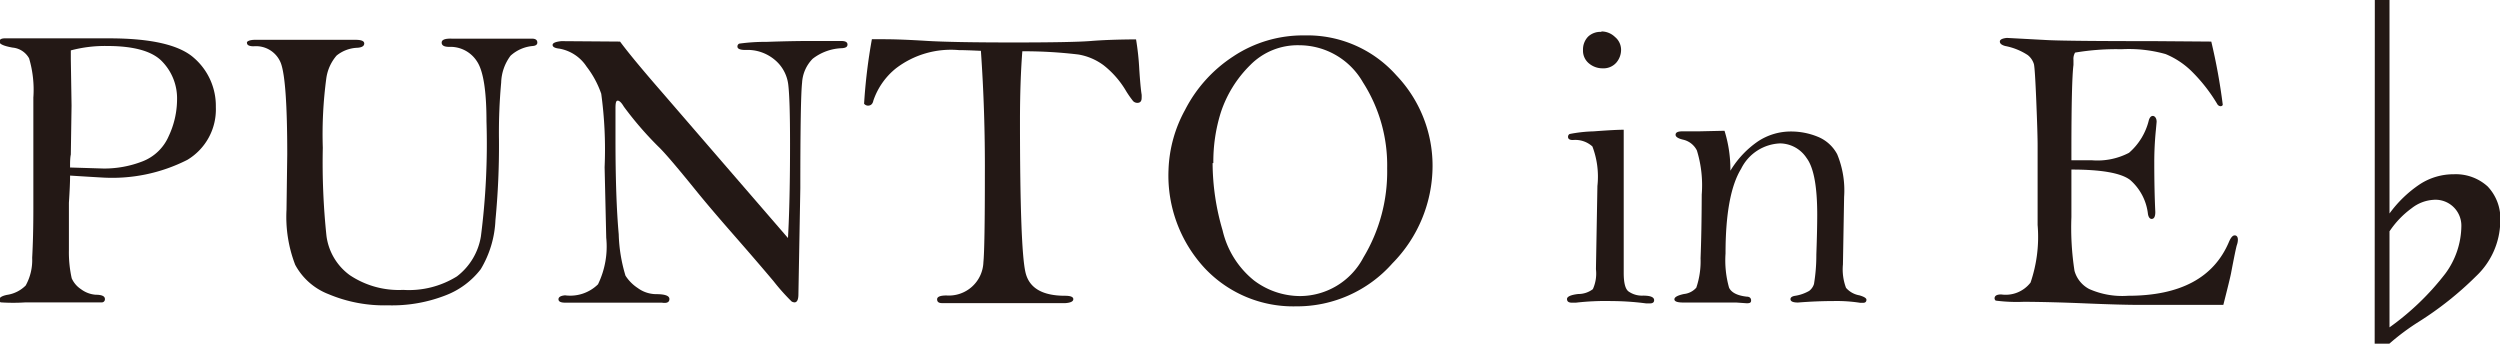
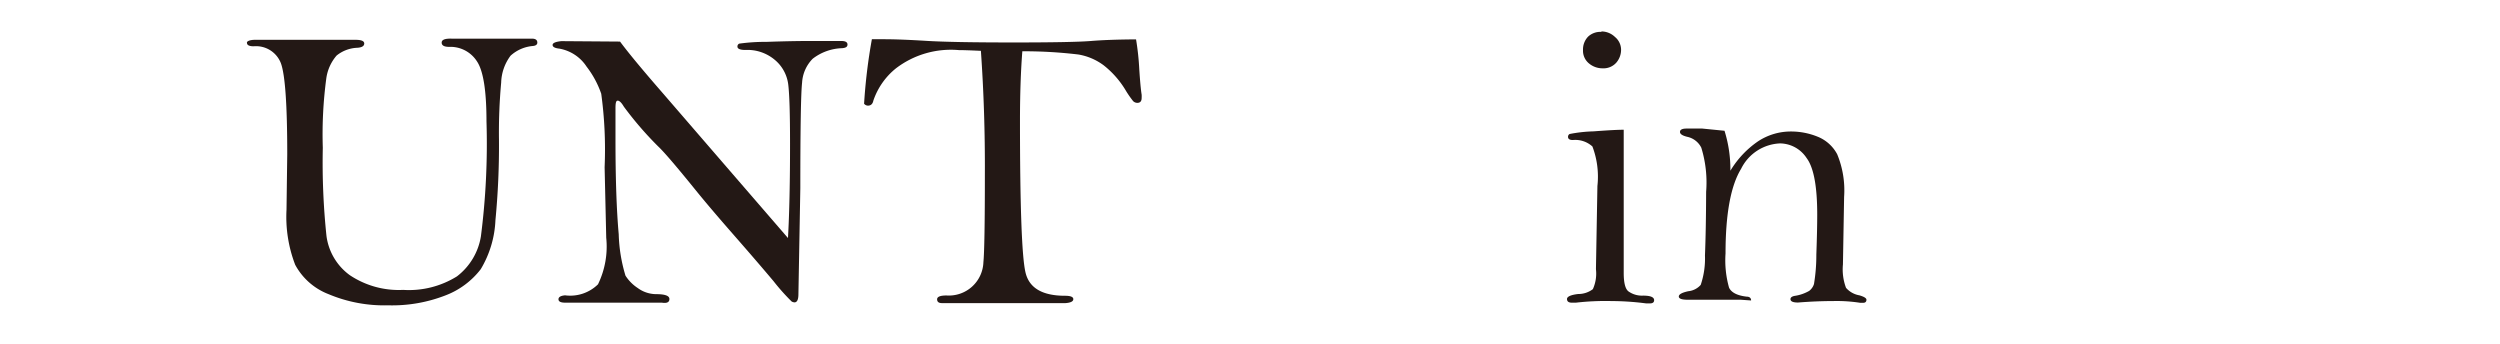
<svg xmlns="http://www.w3.org/2000/svg" id="レイヤー_1" data-name="レイヤー 1" viewBox="0 0 170.15 23.41">
  <defs>
    <style>.cls-1{fill:#231815;}</style>
  </defs>
  <title>punto_in_eb</title>
-   <path class="cls-1" d="M211.51,165.12q0,.62-.08,1.85,0,.6,0,1.22,0,.46,0,2a8.15,8.15,0,0,0,.19,1.92,1.72,1.72,0,0,0,.63.74,1.9,1.9,0,0,0,1,.38q.63,0,.63.29a.21.21,0,0,1-.19.23q-.19,0-1.45,0h-3.76a12.77,12.77,0,0,1-1.69,0,.18.18,0,0,1-.1-.18q0-.22.52-.33a2.26,2.26,0,0,0,1.28-.64,3.57,3.57,0,0,0,.44-1.88q.08-1.44.08-3.33l0-3.65,0-3.93a7.54,7.54,0,0,0-.29-2.67,1.43,1.43,0,0,0-1.12-.73q-.9-.16-.9-.4t.41-.23h2.71l4.35,0q4.29,0,5.78,1.34a4.32,4.32,0,0,1,1.48,3.34,4,4,0,0,1-1.94,3.59,11.29,11.29,0,0,1-5.84,1.2Q212.75,165.2,211.51,165.12Zm0-.55,2.28.07a7.19,7.19,0,0,0,2.63-.48,3.19,3.19,0,0,0,1.8-1.72,5.89,5.89,0,0,0,.57-2.46,3.6,3.6,0,0,0-1-2.61q-1-1.07-3.77-1.07a9,9,0,0,0-2.46.3c0,.33,0,.53,0,.61l.05,3.14-.05,3.34Q211.5,163.95,211.51,164.57Z" transform="translate(-206.74 -153.17)" />
  <path class="cls-1" d="M224.09,155.88h6.85q.59,0,.59.25t-.44.29a2.39,2.39,0,0,0-1.44.53,3,3,0,0,0-.7,1.54,28.73,28.73,0,0,0-.24,4.74,47.7,47.7,0,0,0,.25,6,3.93,3.93,0,0,0,1.59,2.67,6,6,0,0,0,3.63,1,6.18,6.18,0,0,0,3.66-.92,4.29,4.29,0,0,0,1.63-2.72,49.43,49.43,0,0,0,.38-7.83q0-3.1-.64-4.07a2.14,2.14,0,0,0-1.9-1q-.51,0-.51-.29t.67-.27h5.47q.37,0,.37.27c0,.13-.1.21-.3.23a2.57,2.57,0,0,0-1.52.66,3.2,3.2,0,0,0-.64,1.83,37.31,37.31,0,0,0-.15,3.9,52.67,52.67,0,0,1-.24,5.46,7.05,7.05,0,0,1-1,3.34,5.49,5.49,0,0,1-2.39,1.78,10,10,0,0,1-3.92.68,9.76,9.76,0,0,1-4.05-.76,4.35,4.35,0,0,1-2.27-2,9.08,9.08,0,0,1-.59-3.74l.05-3.79q0-5-.43-6.18a1.81,1.81,0,0,0-1.85-1.16q-.46,0-.46-.23C223.51,156,223.71,155.88,224.09,155.88Z" transform="translate(-206.74 -153.17)" />
  <path class="cls-1" d="M248.94,156q.82,1.11,2.84,3.43l4.38,5.07,4.21,4.87q.14-2.47.14-6.43,0-3-.12-4a2.59,2.59,0,0,0-.91-1.69,2.88,2.88,0,0,0-2-.68q-.55,0-.55-.23a.21.21,0,0,1,.12-.2,12.85,12.85,0,0,1,1.84-.12q1.72-.06,2.9-.06H264c.28,0,.42.08.42.24s-.12.23-.37.25a3.43,3.43,0,0,0-2,.72,2.52,2.52,0,0,0-.72,1.63q-.12,1.07-.12,7.18l-.13,7.22c0,.36-.09.55-.27.55a.45.45,0,0,1-.19-.06,14.25,14.25,0,0,1-1.23-1.38q-1.11-1.32-2.73-3.17t-2.55-3q-2-2.47-2.57-3a23.37,23.37,0,0,1-2.34-2.71c-.16-.27-.3-.41-.42-.41s-.15.18-.15.53l0,2.12q0,4,.22,6.44a10.71,10.71,0,0,0,.46,2.82,2.82,2.82,0,0,0,.83.84,2.14,2.14,0,0,0,1.26.42q.9,0,.9.33t-.51.25h-6.58q-.46,0-.46-.23t.45-.27a2.69,2.69,0,0,0,2.24-.75,5.88,5.88,0,0,0,.56-3.17l-.11-4.8a28,28,0,0,0-.23-5,6.49,6.49,0,0,0-1-1.85,2.79,2.79,0,0,0-1.85-1.22q-.46-.05-.46-.25t.6-.26Z" transform="translate(-206.74 -153.17)" />
  <path class="cls-1" d="M273.5,156.63q-1.07-.05-1.5-.05a6.16,6.16,0,0,0-4.28,1.24,4.79,4.79,0,0,0-1.54,2.2q-.07.34-.37.34a.35.35,0,0,1-.26-.13,37.64,37.64,0,0,1,.53-4.39h.83q1.07,0,2.86.11t5.91.11q4.07,0,5.3-.1t3.08-.11a18,18,0,0,1,.22,2.05q.08,1.22.16,1.71a2,2,0,0,1,0,.23c0,.22-.1.33-.29.33a.4.4,0,0,1-.29-.12,6.57,6.57,0,0,1-.53-.77,6.25,6.25,0,0,0-1.48-1.67,4,4,0,0,0-1.71-.73,31.14,31.14,0,0,0-3.82-.22q-.16,2.06-.16,4.72,0,8.78.38,10.35t2.69,1.57q.56,0,.56.23t-.53.27h-8.41q-.33,0-.33-.26t.64-.26a2.35,2.35,0,0,0,2.51-2.26q.1-1,.1-6Q273.79,160.76,273.5,156.63Z" transform="translate(-206.74 -153.17)" />
-   <path class="cls-1" d="M286.27,164.71a9.06,9.06,0,0,1,1.12-4.05,9.5,9.5,0,0,1,3.27-3.64,8.56,8.56,0,0,1,4.86-1.44,8.1,8.1,0,0,1,6.25,2.71,8.91,8.91,0,0,1,2.47,6.18,9.46,9.46,0,0,1-2.73,6.62,8.67,8.67,0,0,1-6.58,2.93,8.26,8.26,0,0,1-6.17-2.57A9.27,9.27,0,0,1,286.27,164.71Zm3-.44a16.34,16.34,0,0,0,.68,4.58,6.16,6.16,0,0,0,2.14,3.41,5.23,5.23,0,0,0,3.13,1.06,4.89,4.89,0,0,0,4.31-2.62,11.32,11.32,0,0,0,1.62-6.07,10.46,10.46,0,0,0-1.65-5.86,5,5,0,0,0-4.32-2.52,4.52,4.52,0,0,0-3.35,1.35,8.07,8.07,0,0,0-2,3.22A11.18,11.18,0,0,0,289.32,164.27Z" transform="translate(-206.74 -153.17)" />
  <path class="cls-1" d="M317.25,162v3.08l0,2.87v3.8q0,1,.32,1.25a1.59,1.59,0,0,0,1,.29q.75,0,.75.31c0,.15-.1.22-.29.22h-.25a18.55,18.55,0,0,0-2.37-.16,17.61,17.61,0,0,0-2.42.11l-.27,0q-.33,0-.33-.25c0-.16.25-.28.76-.34a1.63,1.63,0,0,0,1-.33,2.57,2.57,0,0,0,.21-1.36l.1-5.66a5.79,5.79,0,0,0-.34-2.69,1.73,1.73,0,0,0-1.33-.44c-.22,0-.33-.07-.33-.22a.21.21,0,0,1,.11-.19,9.77,9.77,0,0,1,1.63-.18Q316.66,162,317.25,162Zm-1.52-6.69a1.33,1.33,0,0,1,.93.38,1.13,1.13,0,0,1,.41.83,1.34,1.34,0,0,1-.33.92,1.16,1.16,0,0,1-.92.38,1.43,1.43,0,0,1-.93-.33,1.11,1.11,0,0,1-.41-.91,1.25,1.25,0,0,1,.35-.92A1.22,1.22,0,0,1,315.73,155.34Z" transform="translate(-206.74 -153.17)" />
-   <path class="cls-1" d="M324.11,162.07a8.8,8.8,0,0,1,.4,2.72,6.43,6.43,0,0,1,1.88-2,4.05,4.05,0,0,1,2.25-.67,4.78,4.78,0,0,1,1.8.35,2.6,2.6,0,0,1,1.34,1.2,6.43,6.43,0,0,1,.47,2.9l-.08,4.6a3.57,3.57,0,0,0,.21,1.59,1.55,1.55,0,0,0,.91.51q.48.14.48.3c0,.14-.08.21-.23.21h-.19a10.32,10.32,0,0,0-1.86-.12q-1.11,0-2.38.1-.51,0-.51-.23c0-.11.09-.18.27-.22a2.82,2.82,0,0,0,1-.34.94.94,0,0,0,.33-.47,12,12,0,0,0,.16-2q.06-1.68.06-2.73,0-2.88-.72-3.84a2.19,2.19,0,0,0-1.8-1,3.09,3.09,0,0,0-2.66,1.73q-1.06,1.73-1.06,5.76a6.84,6.84,0,0,0,.24,2.33q.24.5,1.2.61c.2,0,.3.1.3.26s-.1.19-.3.19l-.71-.05q-.38,0-2.52,0l-1.09,0q-.6,0-.6-.22t.65-.36a1.3,1.3,0,0,0,.84-.43,5.59,5.59,0,0,0,.29-2q.07-1.74.08-4.34a8.06,8.06,0,0,0-.33-3,1.39,1.39,0,0,0-.92-.73q-.53-.12-.53-.34t.41-.23h1.11Z" transform="translate(-206.74 -153.17)" />
-   <path class="cls-1" d="M357.24,156a39.9,39.9,0,0,1,.78,4.29c0,.07-.09.11-.15.11a.3.3,0,0,1-.2-.11,11.18,11.18,0,0,0-1.81-2.31,5.56,5.56,0,0,0-1.73-1.13,9.25,9.25,0,0,0-3-.33,16.87,16.87,0,0,0-3.16.23.84.84,0,0,0-.11.5c0,.06,0,.18,0,.34q-.14,1.09-.14,5.92c0,.14,0,.33,0,.57l1.42,0a4.64,4.64,0,0,0,2.5-.51,4.25,4.25,0,0,0,1.35-2.22c.06-.19.15-.29.27-.29s.26.13.26.4l-.05.55a22.11,22.11,0,0,0-.11,2.23q0,1.86.07,3.36,0,.47-.25.47c-.12,0-.21-.11-.25-.33a3.6,3.6,0,0,0-1.21-2.32q-.92-.71-4-.71,0,1,0,3.23a19.24,19.24,0,0,0,.21,3.66,2,2,0,0,0,1,1.24,5.53,5.53,0,0,0,2.64.46q5.32,0,6.87-3.66.19-.45.39-.45c.14,0,.22.1.22.3a1.06,1.06,0,0,1-.07.36q-.08.26-.4,1.94-.07.36-.52,2.13h-5.73q-1.23,0-3.62-.1t-4.22-.11a11.27,11.27,0,0,1-1.92-.08.2.2,0,0,1-.08-.15q0-.27.45-.27a2.14,2.14,0,0,0,2-.81,9.62,9.62,0,0,0,.48-3.92v-2.8l0-2.62q0-.79-.09-3t-.16-2.52a1.24,1.24,0,0,0-.42-.62,4.26,4.26,0,0,0-1.54-.62q-.36-.1-.36-.3t.48-.25l2.79.15q1.48.07,7.26.07Z" transform="translate(-206.74 -153.17)" />
-   <path class="cls-1" d="M368.37,153.17h1V167.7a8.15,8.15,0,0,1,2.08-2,4.2,4.2,0,0,1,2.3-.67,3.22,3.22,0,0,1,2.3.83,3.18,3.18,0,0,1,.86,2.39,5.23,5.23,0,0,1-1.65,3.72,22.69,22.69,0,0,1-3.9,3.1,15.79,15.79,0,0,0-2,1.49h-1Zm1,15.76v6.52a17.93,17.93,0,0,0,3.8-3.66,5.54,5.54,0,0,0,1.09-3.23,1.76,1.76,0,0,0-1.9-1.79,2.66,2.66,0,0,0-1.48.57A6.18,6.18,0,0,0,369.36,168.93Z" transform="translate(-206.74 -153.17)" />
+   <path class="cls-1" d="M324.11,162.07a8.8,8.8,0,0,1,.4,2.72,6.43,6.43,0,0,1,1.88-2,4.05,4.05,0,0,1,2.25-.67,4.78,4.78,0,0,1,1.8.35,2.6,2.6,0,0,1,1.34,1.2,6.43,6.43,0,0,1,.47,2.9l-.08,4.6a3.57,3.57,0,0,0,.21,1.59,1.55,1.55,0,0,0,.91.51q.48.14.48.3c0,.14-.08.21-.23.21h-.19a10.32,10.32,0,0,0-1.86-.12q-1.11,0-2.38.1-.51,0-.51-.23c0-.11.09-.18.27-.22a2.82,2.82,0,0,0,1-.34.94.94,0,0,0,.33-.47,12,12,0,0,0,.16-2q.06-1.68.06-2.73,0-2.88-.72-3.84a2.19,2.19,0,0,0-1.8-1,3.09,3.09,0,0,0-2.66,1.73q-1.06,1.73-1.06,5.76a6.84,6.84,0,0,0,.24,2.33q.24.5,1.2.61c.2,0,.3.1.3.26l-.71-.05q-.38,0-2.52,0l-1.09,0q-.6,0-.6-.22t.65-.36a1.3,1.3,0,0,0,.84-.43,5.59,5.59,0,0,0,.29-2q.07-1.74.08-4.34a8.06,8.06,0,0,0-.33-3,1.39,1.39,0,0,0-.92-.73q-.53-.12-.53-.34t.41-.23h1.11Z" transform="translate(-206.74 -153.17)" />
</svg>